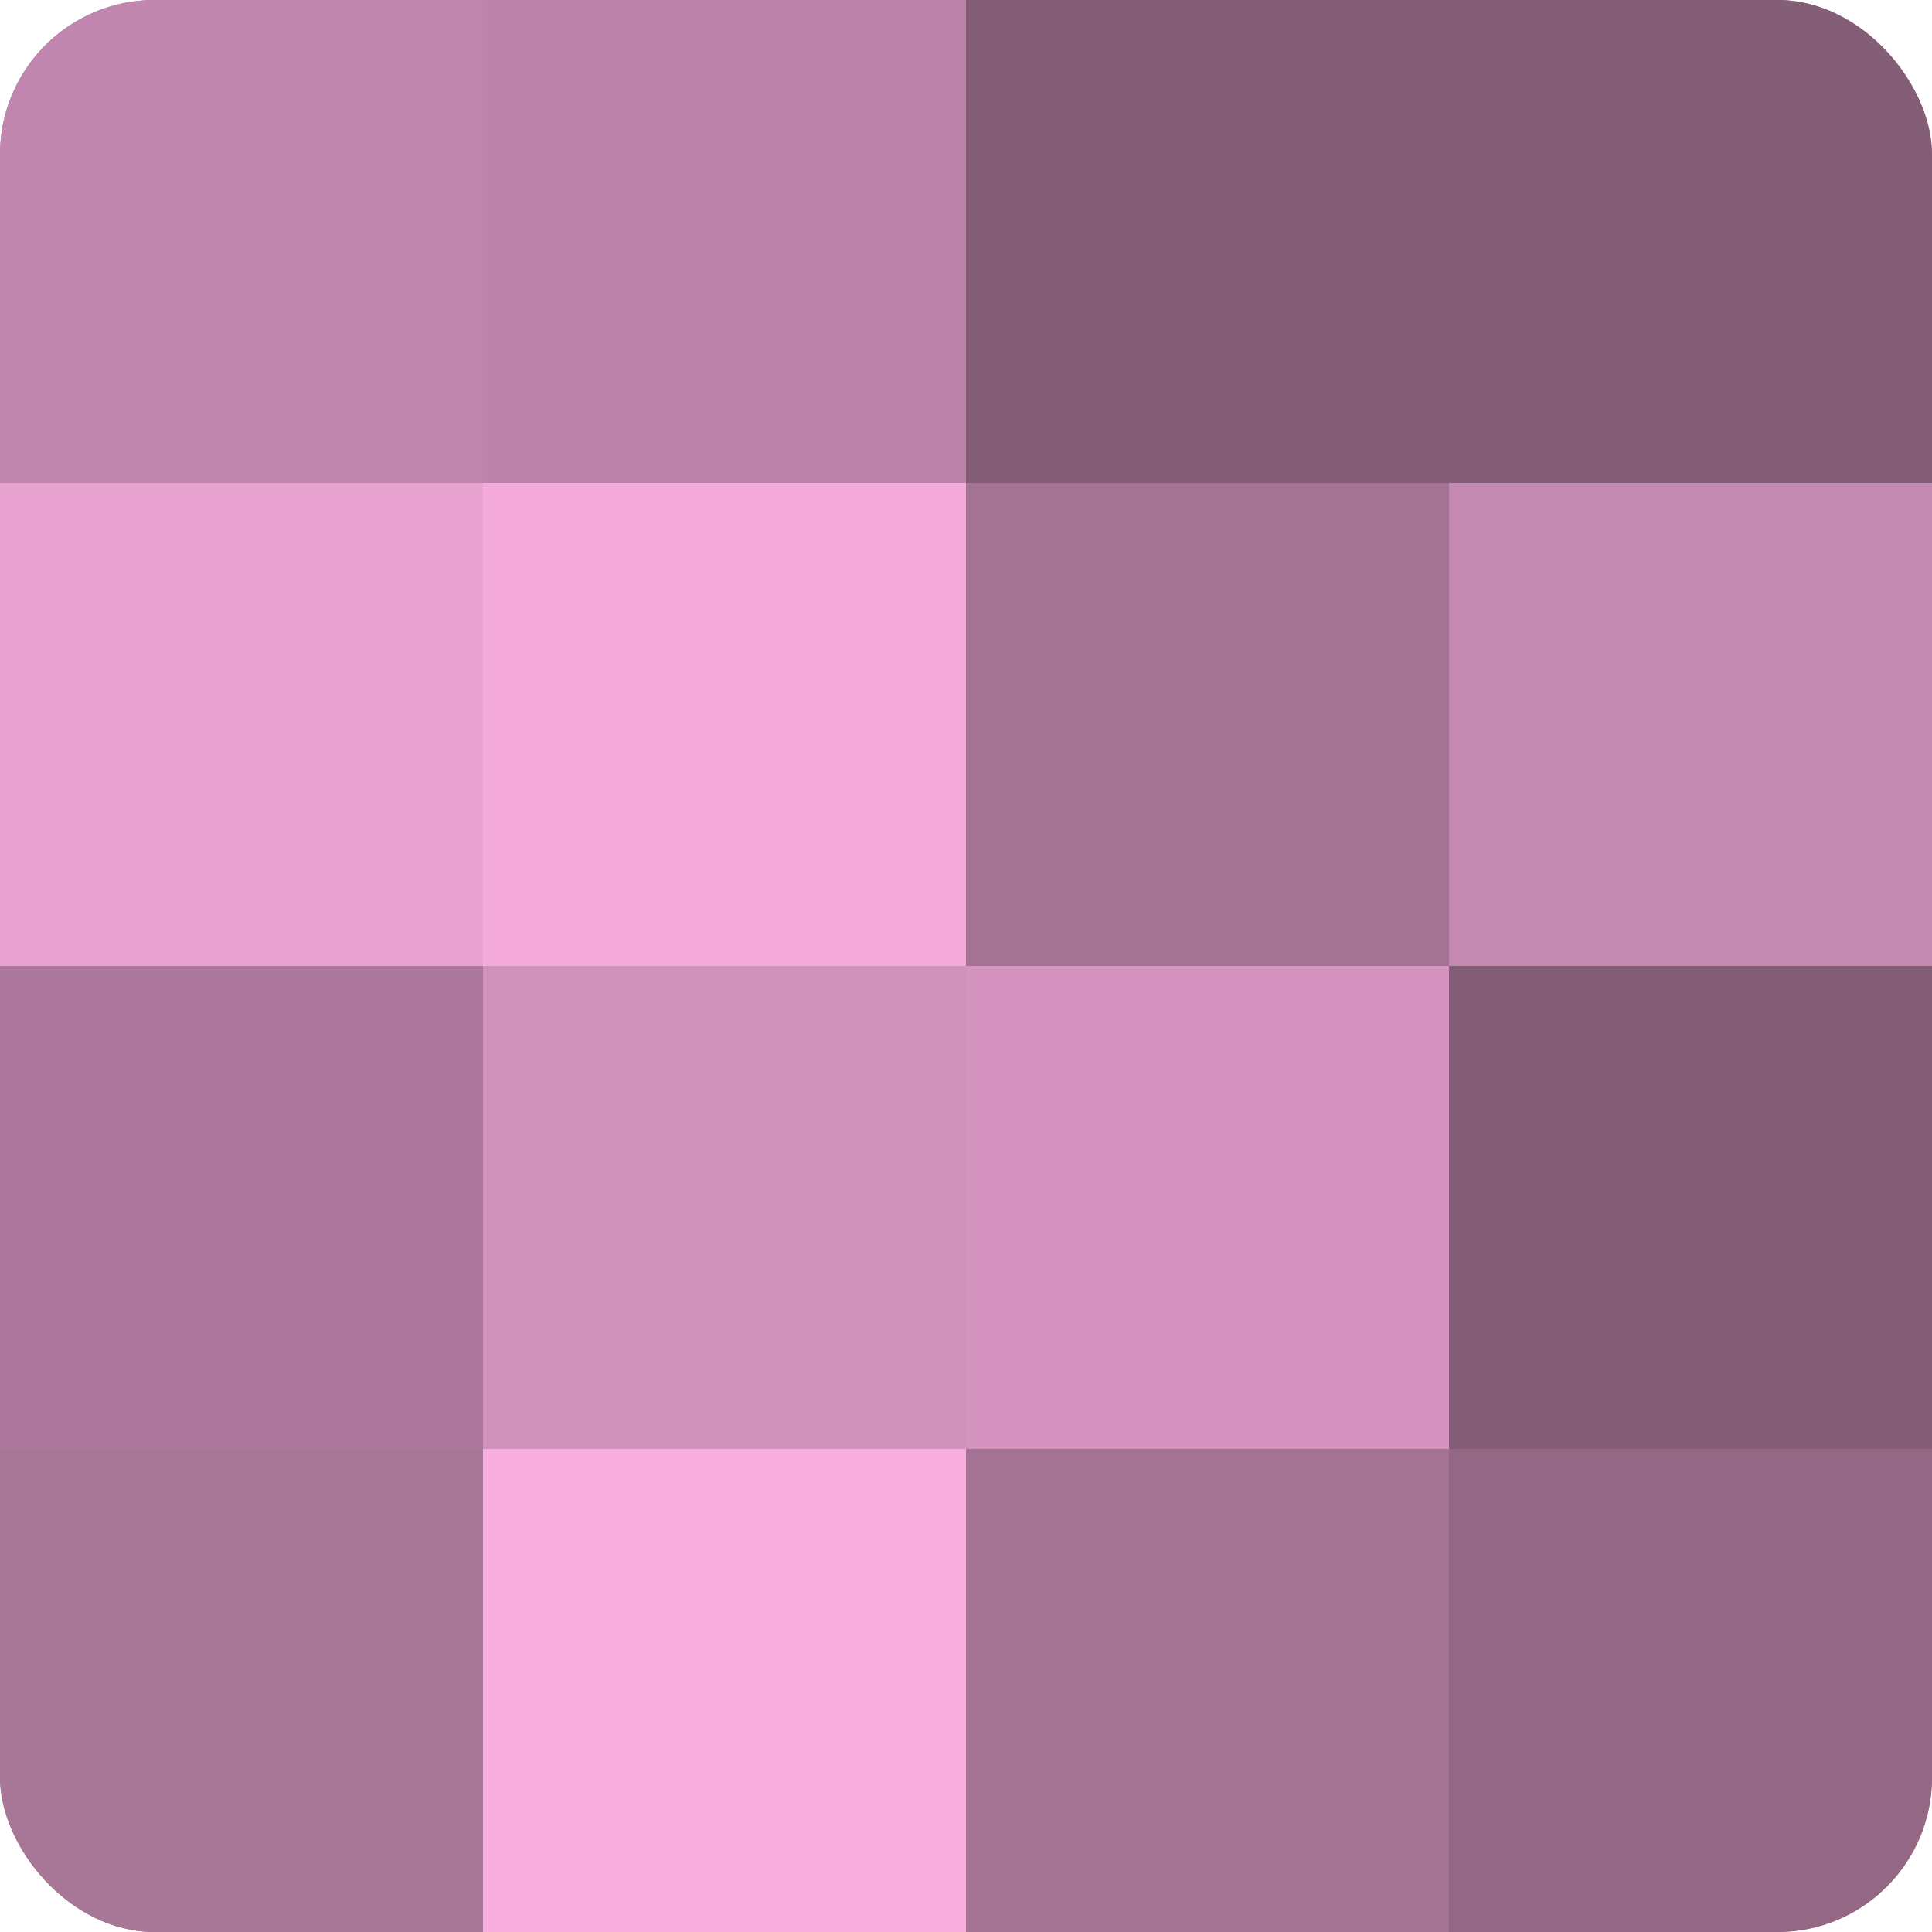
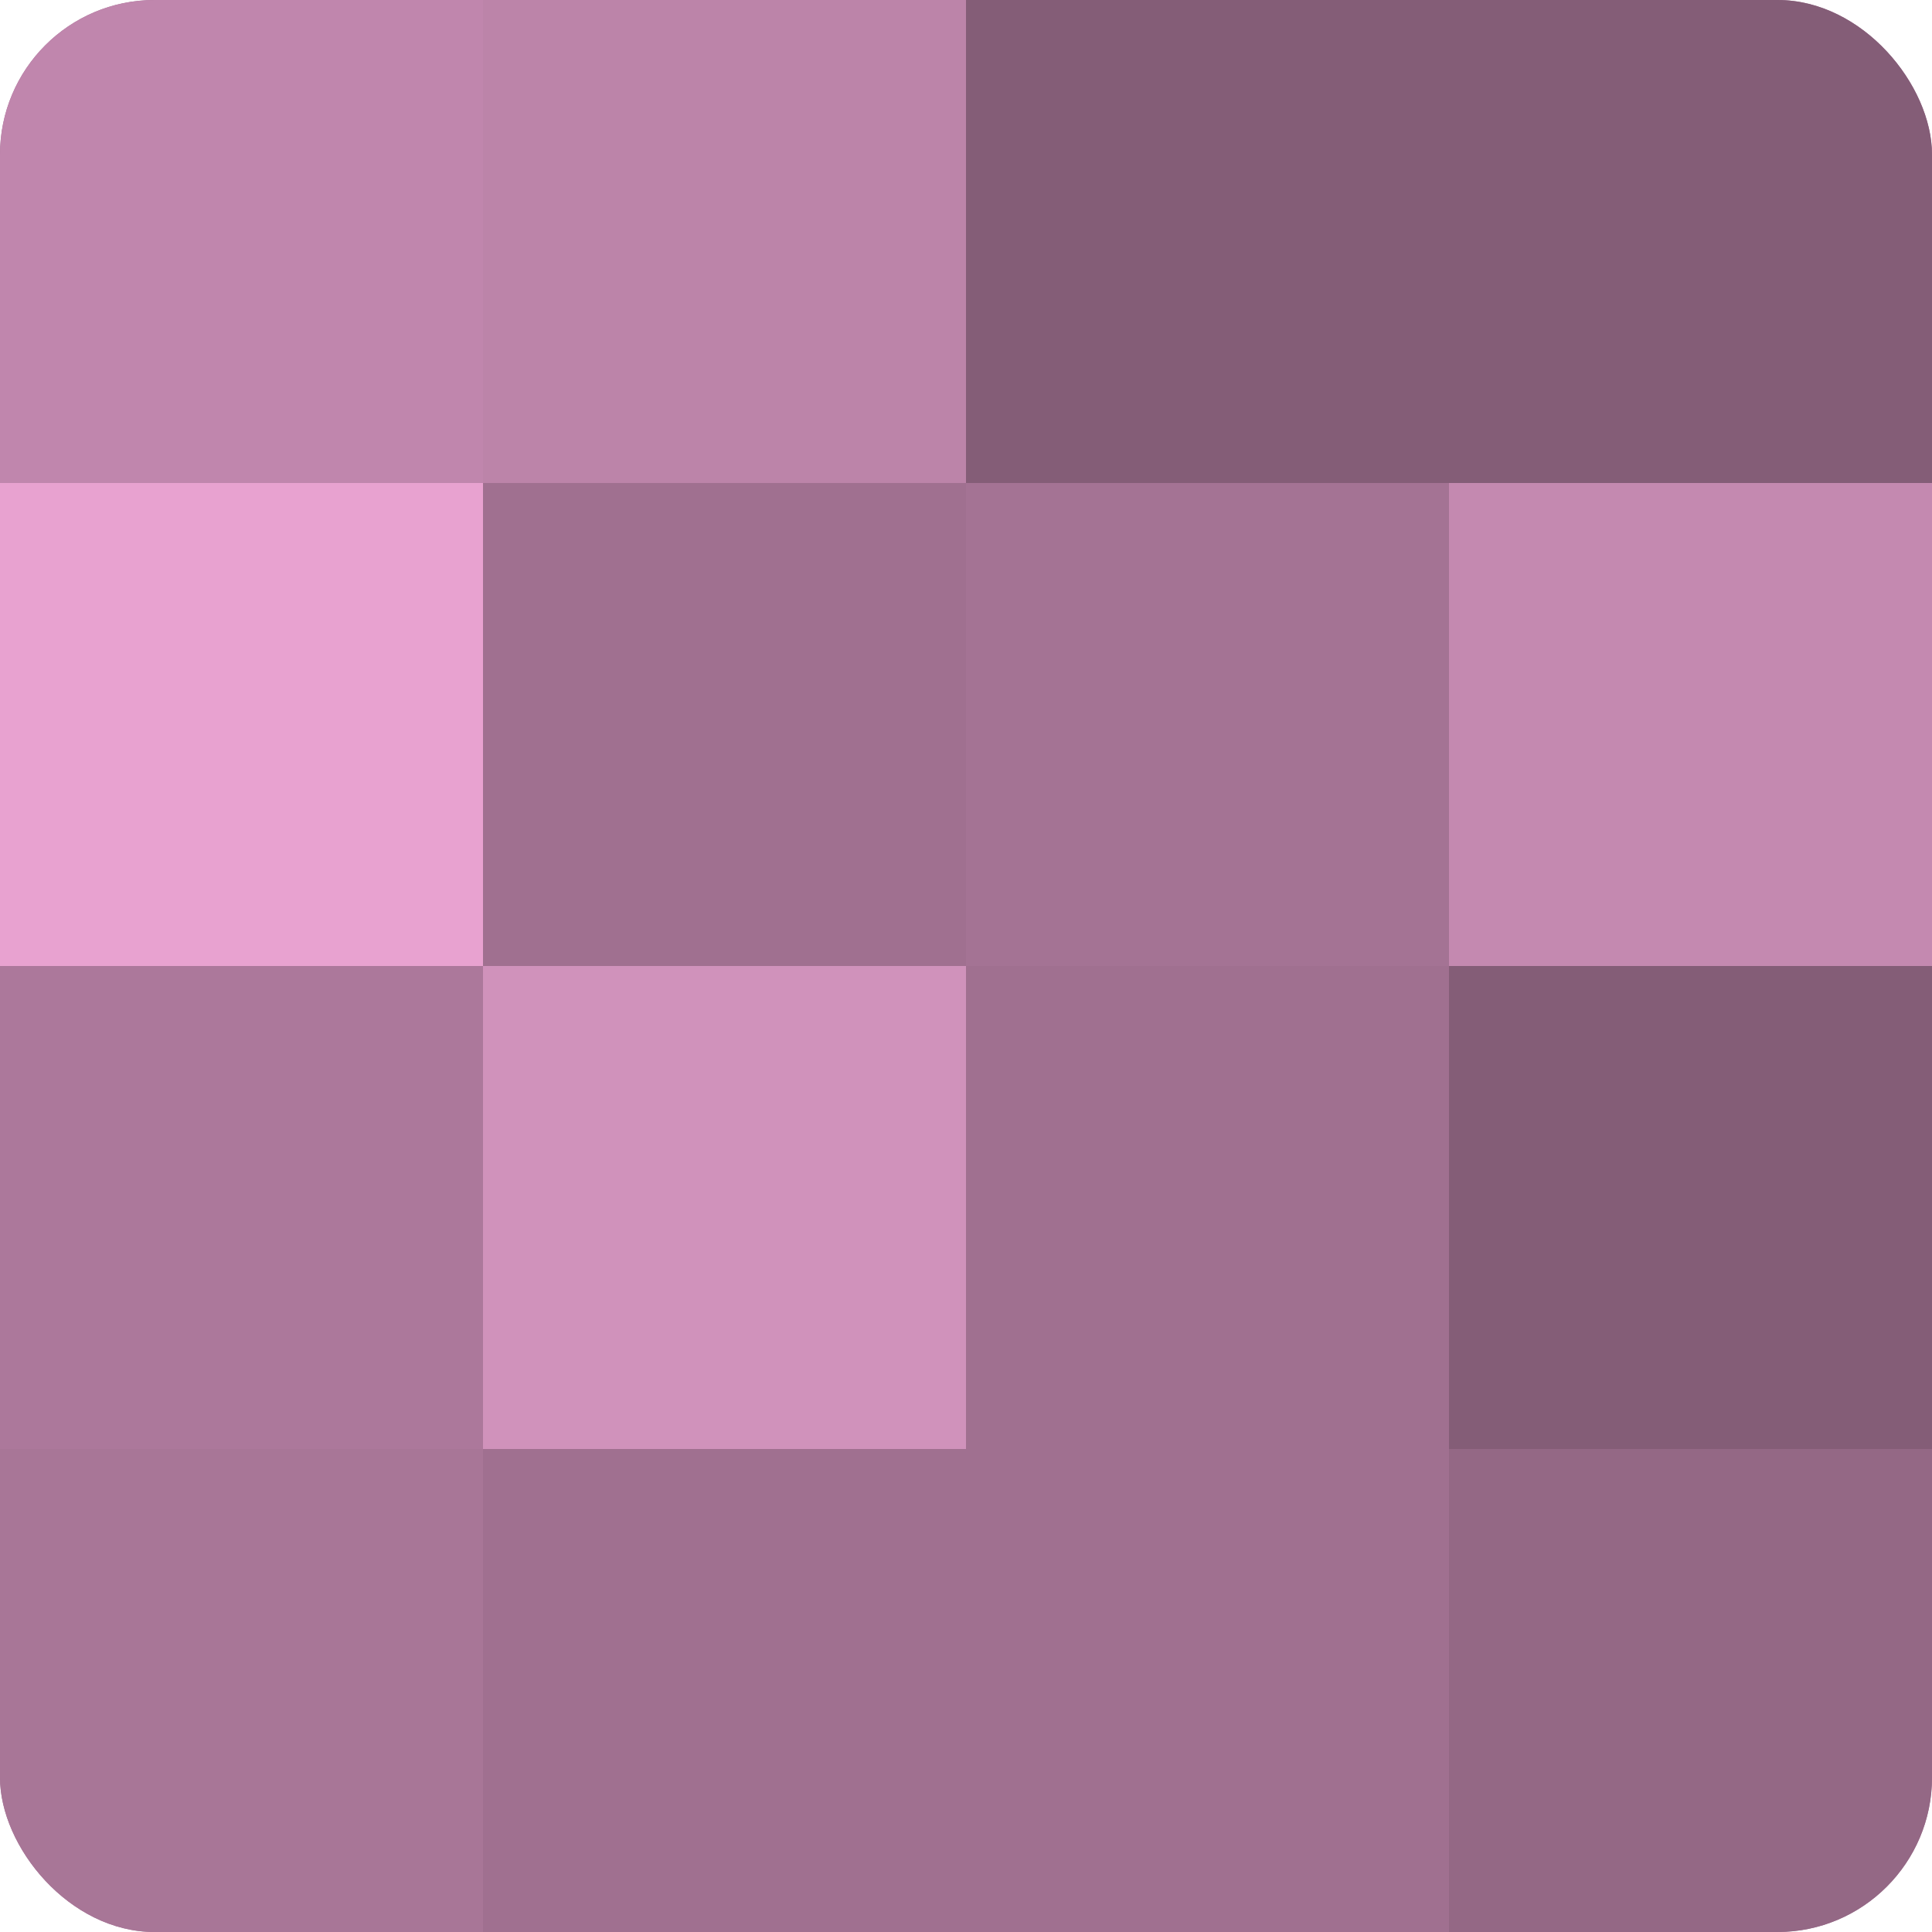
<svg xmlns="http://www.w3.org/2000/svg" width="60" height="60" viewBox="0 0 100 100" preserveAspectRatio="xMidYMid meet">
  <defs>
    <clipPath id="c" width="100" height="100">
      <rect width="100" height="100" rx="8" ry="8" />
    </clipPath>
  </defs>
  <g clip-path="url(#c)">
    <rect width="100" height="100" fill="#a07090" />
    <rect width="25" height="25" fill="#c086ad" />
    <rect y="25" width="25" height="25" fill="#e8a2d0" />
    <rect y="50" width="25" height="25" fill="#ac789b" />
    <rect y="75" width="25" height="25" fill="#a87697" />
    <rect x="25" width="25" height="25" fill="#bc84a9" />
-     <rect x="25" y="25" width="25" height="25" fill="#f4abdb" />
    <rect x="25" y="50" width="25" height="25" fill="#d092bb" />
-     <rect x="25" y="75" width="25" height="25" fill="#f8addf" />
    <rect x="50" width="25" height="25" fill="#845d77" />
    <rect x="50" y="25" width="25" height="25" fill="#a47394" />
-     <rect x="50" y="50" width="25" height="25" fill="#d494bf" />
-     <rect x="50" y="75" width="25" height="25" fill="#a47394" />
    <rect x="75" width="25" height="25" fill="#845d77" />
    <rect x="75" y="25" width="25" height="25" fill="#c489b0" />
    <rect x="75" y="50" width="25" height="25" fill="#845d77" />
    <rect x="75" y="75" width="25" height="25" fill="#946885" />
  </g>
</svg>